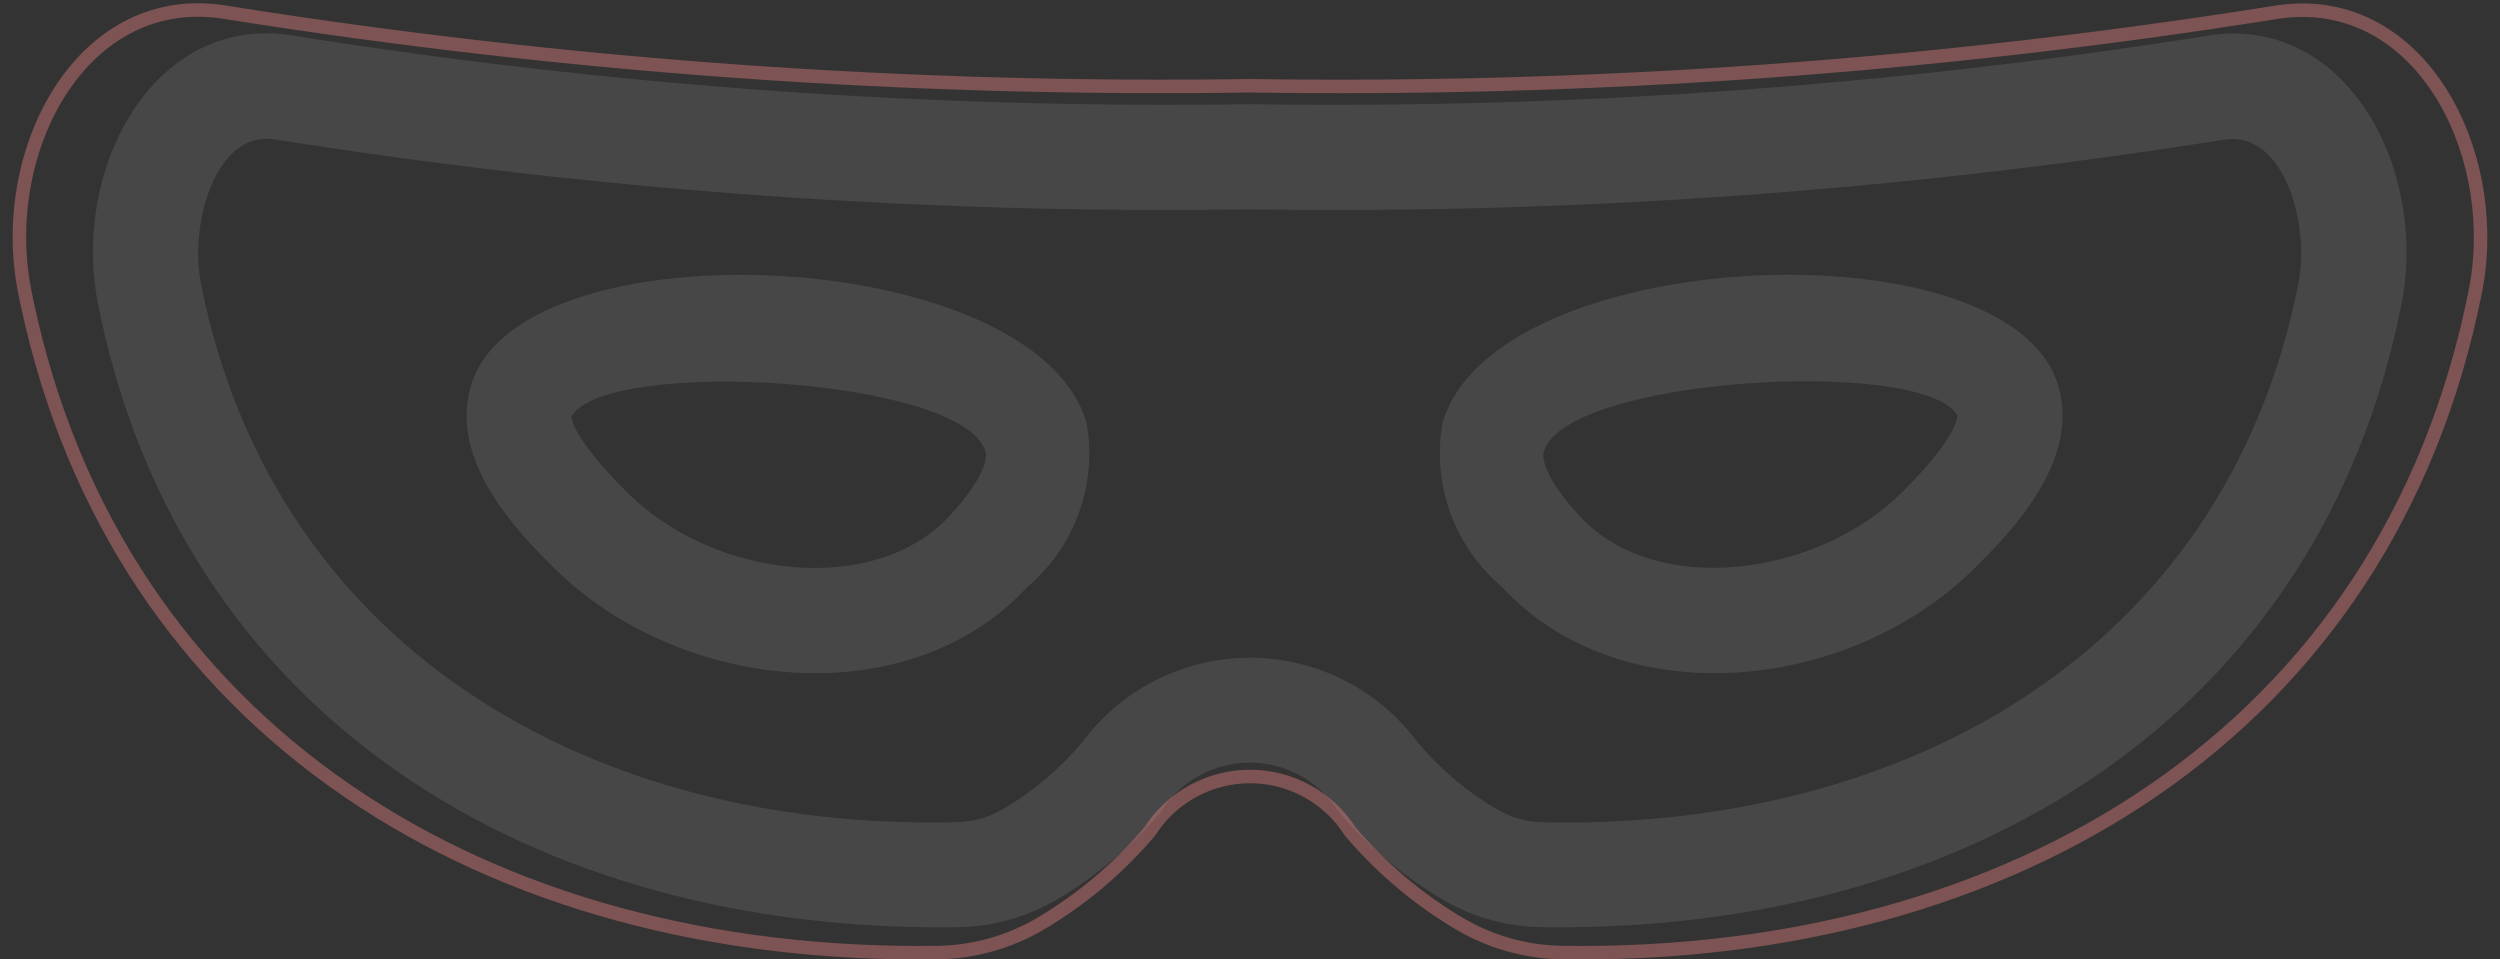
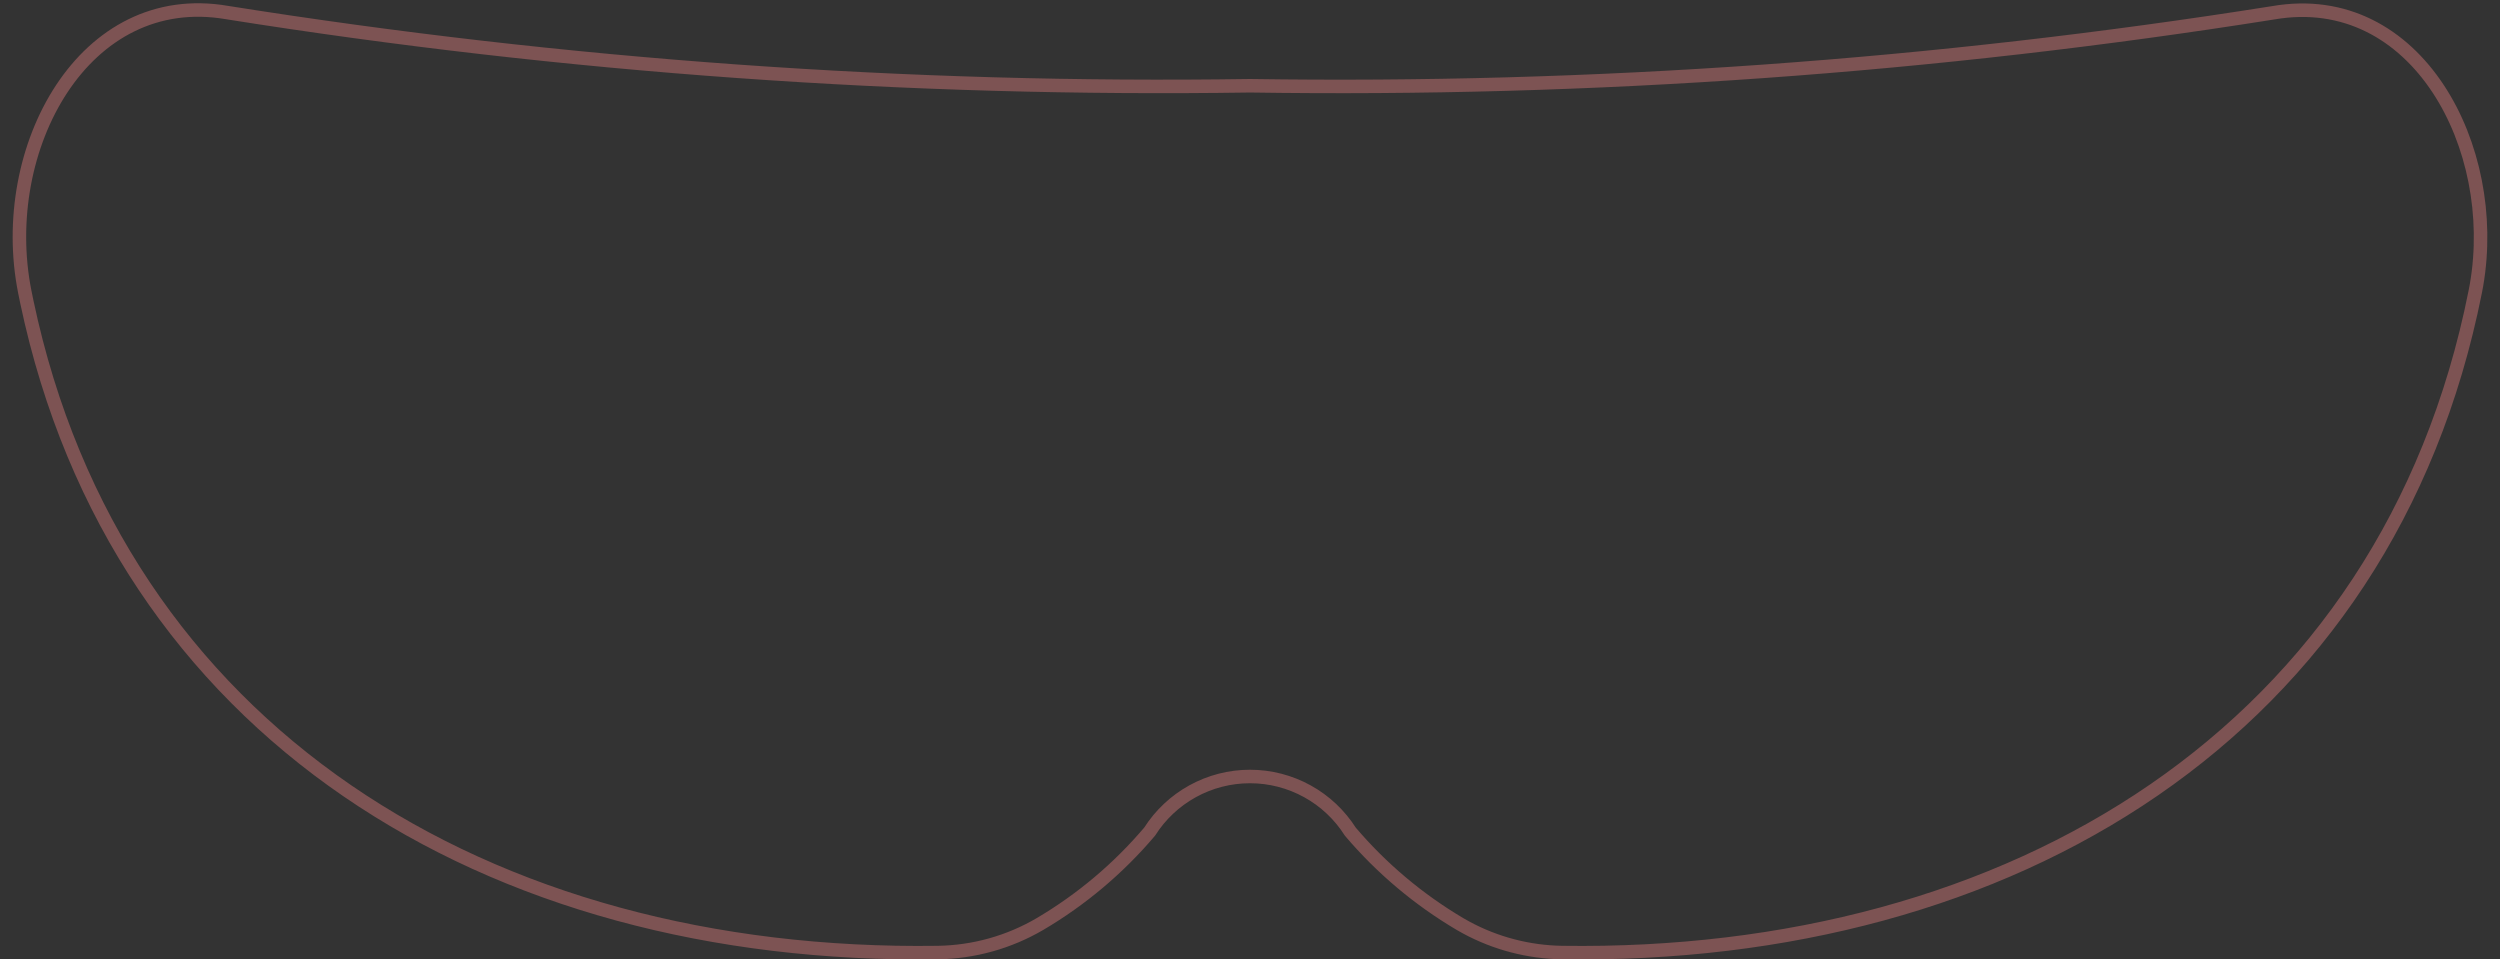
<svg xmlns="http://www.w3.org/2000/svg" width="185" height="71" viewBox="0 0 185 71" fill="none">
  <rect x="0" y="0" width="185" height="71" fill="#333333" stroke="none" />
  <g opacity="0.1">
-     <path d="M163.181 2.671C139.804 6.382 116.15 8.068 92.483 7.71C68.815 8.062 45.161 6.37 21.784 2.651C11.461 0.881 5.235 12.379 7.259 22.527C13.321 52.968 39.302 69.069 70.887 68.614C73.454 68.576 75.967 67.875 78.183 66.579C81.108 64.856 83.722 62.653 85.914 60.061C86.612 58.95 87.581 58.035 88.73 57.4C89.878 56.765 91.169 56.432 92.481 56.432C93.793 56.432 95.084 56.765 96.232 57.4C97.38 58.035 98.349 58.95 99.047 60.061C101.244 62.652 103.86 64.856 106.786 66.583C109 67.876 111.511 68.576 114.075 68.614C145.27 69.061 171.578 53.306 177.707 22.527C179.718 12.461 173.547 0.865 163.181 2.671ZM170.076 21.029C164.628 48.302 140.951 61.404 114.219 60.851C113.006 60.833 111.819 60.503 110.771 59.894C108.533 58.576 106.538 56.883 104.872 54.89C103.436 52.96 101.569 51.393 99.42 50.313C97.271 49.234 94.899 48.672 92.494 48.672C90.089 48.672 87.718 49.234 85.568 50.313C83.419 51.393 81.552 52.96 80.117 54.89C78.446 56.887 76.442 58.58 74.194 59.894C73.139 60.503 71.945 60.828 70.727 60.839C44.267 61.478 20.333 48.388 14.874 21.017C13.979 16.519 15.994 9.531 20.426 10.328C44.252 14.12 68.36 15.848 92.483 15.492H92.553C116.652 15.85 140.737 14.126 164.539 10.34C168.959 9.574 170.979 16.496 170.076 21.029Z" fill="white" />
-     <path d="M111.16 43.446C109.432 41.991 108.114 40.11 107.338 37.988C106.561 35.867 106.354 33.579 106.736 31.352C110.37 18.196 148.118 16.402 152.212 28.239C154.196 34.002 148.612 39.566 146.227 41.944C136.799 51.368 119.865 52.89 111.16 43.446ZM114.234 33.426C114.168 33.667 113.981 35.029 116.88 38.17C122.561 44.341 134.546 42.605 140.733 36.446C144.752 32.438 144.857 30.975 144.838 30.722C142.258 26.383 115.759 27.916 114.234 33.446V33.426Z" fill="white" />
-     <path d="M40.925 41.956C38.544 39.582 32.956 34.022 34.944 28.251C39.038 16.379 76.793 18.224 80.42 31.364C80.802 33.591 80.594 35.88 79.818 38.002C79.042 40.124 77.724 42.006 75.996 43.462C67.19 52.999 50.229 51.228 40.925 41.956ZM42.283 30.831C42.283 30.975 42.4 32.442 46.419 36.442C52.906 42.909 64.785 44.127 70.272 38.173C73.175 35.029 72.996 33.668 72.922 33.426C71.408 27.959 44.855 26.368 42.283 30.831Z" fill="white" />
-   </g>
+     </g>
  <path d="M4.576 6.56C7.264 2.496 11.508 0.021 16.796 0.928L16.802 0.929C41.832 4.911 67.159 6.723 92.5 6.346C117.842 6.729 143.169 4.923 168.199 0.949L168.207 0.948C173.516 0.024 177.756 2.514 180.437 6.588C183.044 10.55 184.15 15.983 183.26 21.103L183.167 21.597C176.672 54.219 148.8 70.966 115.604 70.49C113.114 70.453 110.672 69.814 108.487 68.63L108.053 68.386C104.981 66.573 102.233 64.26 99.923 61.542C99.133 60.298 98.044 59.271 96.753 58.558C95.451 57.838 93.986 57.46 92.498 57.46C91.01 57.46 89.547 57.838 88.244 58.558C86.955 59.27 85.866 60.295 85.076 61.537C82.771 64.258 80.025 66.572 76.951 68.382C74.656 69.725 72.053 70.451 69.394 70.49C36.048 70.971 8.69 54.127 1.989 22.351L1.834 21.597C0.776 16.292 1.879 10.639 4.576 6.56Z" stroke="#FF8B8B" stroke-opacity="0.36" />
</svg>